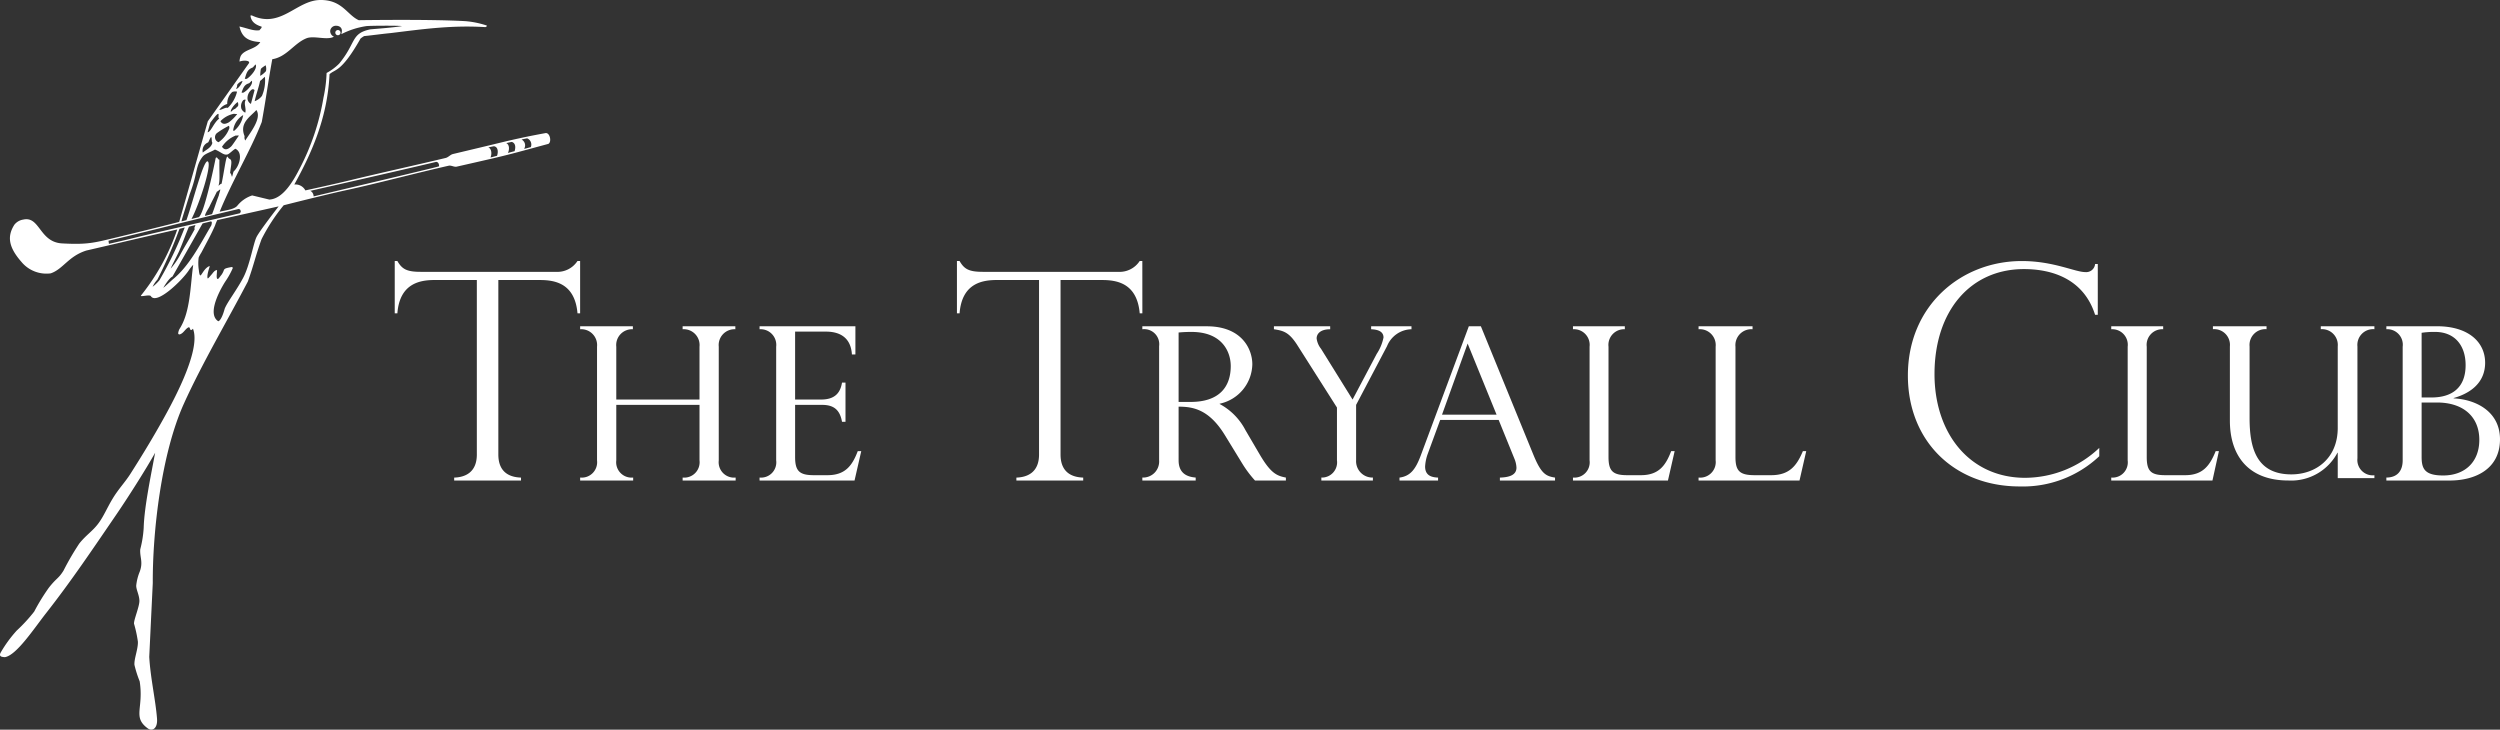
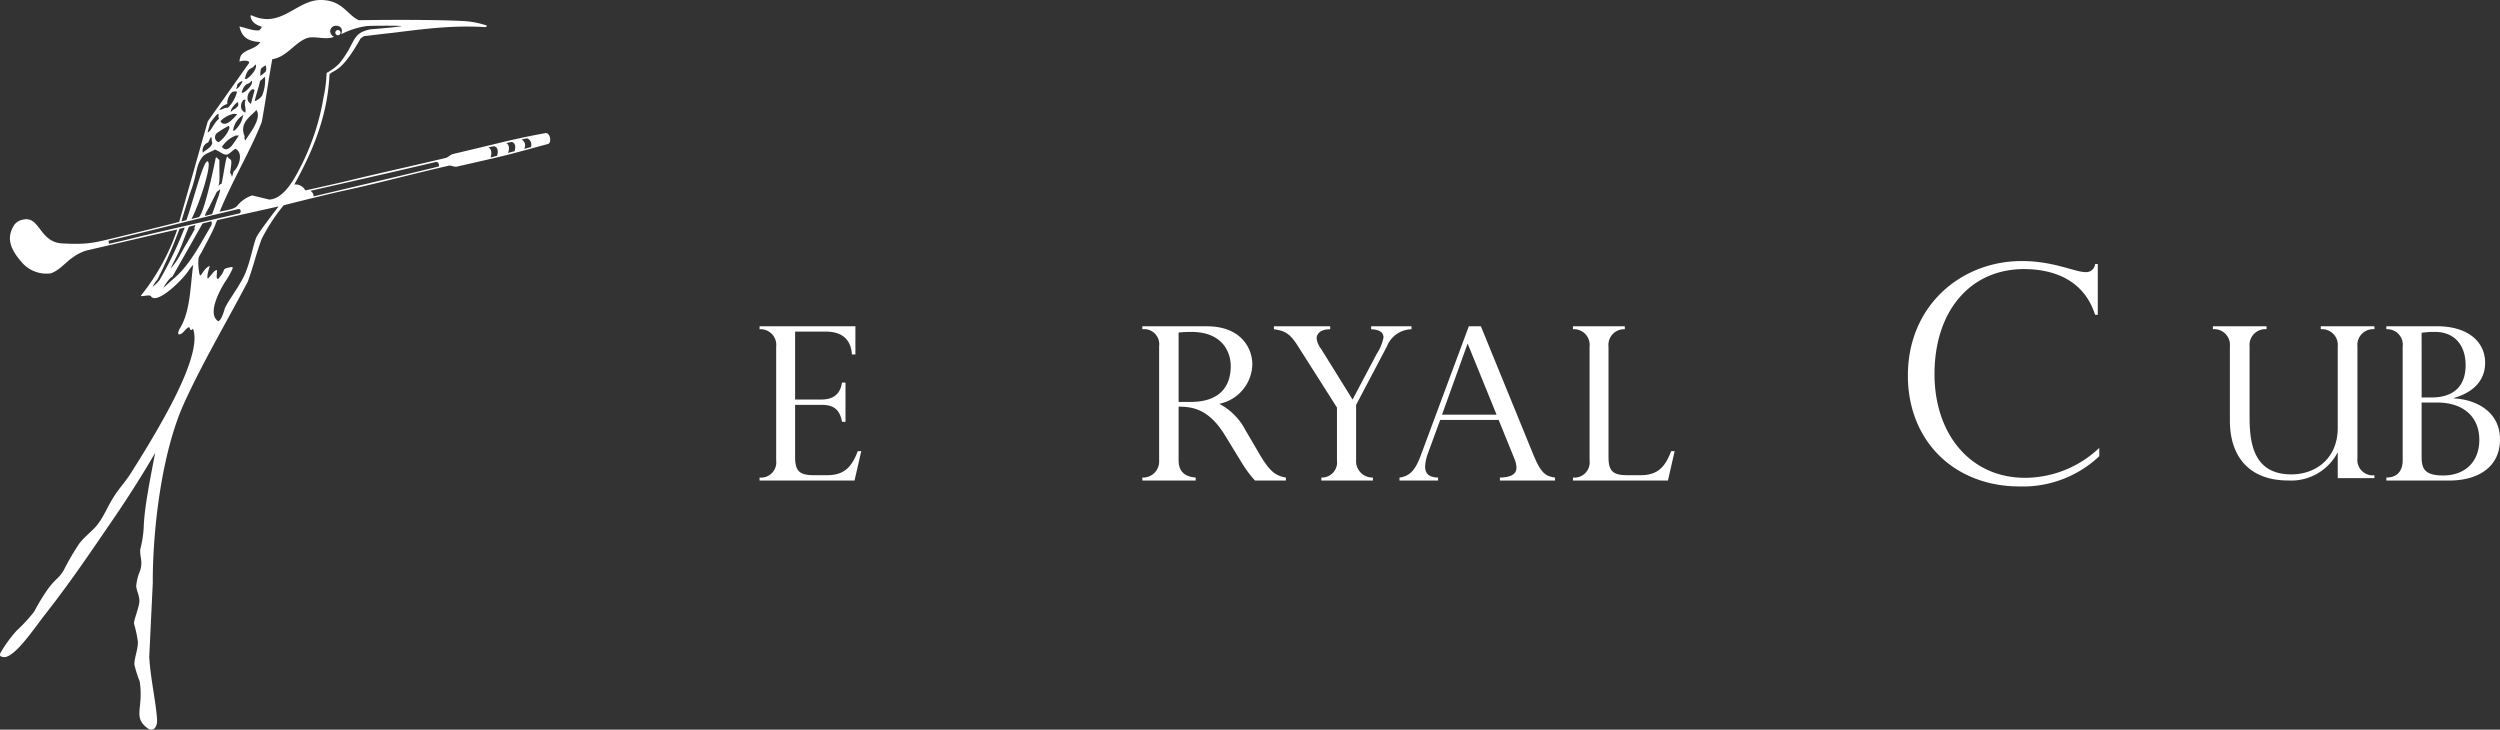
<svg xmlns="http://www.w3.org/2000/svg" id="Group_428" data-name="Group 428" width="430.182" height="125.557" viewBox="0 0 430.182 125.557">
  <rect x="0" y="0" width="430.182" height="125.557" fill="#333333" stroke="none" />
-   <path id="Fill-1" d="M97.9,43.642h-.456a4.132,4.132,0,0,1-3.7,1.861H70.507c-2.431,0-3.241-.452-4.051-1.861H66v9h.456c.405-5.281,4.051-5.734,6.481-5.734h7.191V76.935c0,3.168-2.127,3.922-3.9,3.973v.5h11.5v-.5c-1.419-.051-3.9-.5-3.9-3.973V46.911h7.09c2.481,0,6.077.452,6.533,5.734H97.9Z" transform="translate(1.923 1.273)" fill="#fff" fill-rule="evenodd" />
-   <path id="Fill-3" d="M120.852,77.622V58.075a2.724,2.724,0,0,1,2.854-3.011v-.511h-9.072v.511a2.728,2.728,0,0,1,2.905,3.011v9.085H103.218V58.075a2.724,2.724,0,0,1,2.854-3.011v-.511H97v.511a2.728,2.728,0,0,1,2.905,3.011V77.622A2.649,2.649,0,0,1,97,80.582v.511h9.123v-.511a2.649,2.649,0,0,1-2.905-2.96V68.078H117.54v9.545a2.649,2.649,0,0,1-2.905,2.96v.511h9.123v-.511a2.649,2.649,0,0,1-2.905-2.96" transform="translate(2.827 1.591)" fill="#fff" fill-rule="evenodd" />
  <path id="Fill-5" d="M138.68,80.175h-2.356c-2.456,0-3.208-.715-3.208-3.113V68.078h4.662c2.055,0,3.057.918,3.409,2.91h.6V64.25h-.6c-.3,1.837-1.3,2.909-3.61,2.909h-4.461V55.471h5.314c2.056,0,4.261.765,4.461,3.93h.6V54.553H127v.51a2.7,2.7,0,0,1,2.858,3.011V77.622A2.629,2.629,0,0,1,127,80.583v.51h16.342l1.154-5.052h-.6c-.953,2.5-2.156,4.134-5.214,4.134" transform="translate(3.701 1.591)" fill="#fff" fill-rule="evenodd" />
  <path id="Fill-7" d="M236.67,54.553h-6.943v.511c1.317.051,2.129.459,2.129,1.429a7.977,7.977,0,0,1-1.167,2.807l-4.156,7.86-5.423-8.728a3.6,3.6,0,0,1-.761-1.786c0-.765.608-1.581,2.332-1.581v-.511H213v.511c1.673.255,2.636.51,4.105,2.858l6.742,10.616v9.085a2.615,2.615,0,0,1-2.687,2.96v.511h8.87v-.511a2.814,2.814,0,0,1-2.889-2.96V68.078l5.323-10.106a4.642,4.642,0,0,1,4.206-2.909Z" transform="translate(6.208 1.591)" fill="#fff" fill-rule="evenodd" />
-   <path id="Fill-9" d="M191.9,43.642h-.456a4.132,4.132,0,0,1-3.7,1.861H164.507c-2.431,0-3.241-.452-4.051-1.861H160v9h.456c.405-5.281,4.051-5.734,6.481-5.734h7.191V76.935c0,3.168-2.127,3.922-3.9,3.973v.5h11.5v-.5c-1.419-.051-3.9-.5-3.9-3.973V46.911h7.09c2.481,0,6.077.452,6.533,5.734h.456Z" transform="translate(4.663 1.273)" fill="#fff" fill-rule="evenodd" />
  <path id="Fill-11" d="M199.3,67.568H197.24V55.625a22.011,22.011,0,0,1,2.217-.1c5.363,0,6.755,3.522,6.755,5.869,0,3.573-1.96,6.176-6.909,6.176m11.859,8.983-2.423-4.134a10.7,10.7,0,0,0-4.434-4.492v-.051a7.081,7.081,0,0,0,5.62-6.788c0-2.552-1.753-6.533-7.837-6.533H191v.511a2.589,2.589,0,0,1,2.887,2.909v19.65A2.764,2.764,0,0,1,191,80.583v.51h9.179v-.51c-1.186-.1-2.939-.511-2.939-2.961V68.385c2.475,0,5.26.459,7.992,4.951l2.939,4.8a19.248,19.248,0,0,0,2.217,2.96H215.7v-.51c-1.6-.307-2.63-.766-4.538-4.033" transform="translate(5.566 1.591)" fill="#fff" fill-rule="evenodd" />
-   <path id="Fill-13" d="M296.49,80.175h-2.834c-2.571,0-3.307-.715-3.307-3.113V58.074a2.747,2.747,0,0,1,2.94-3.011v-.51H284v.51a2.736,2.736,0,0,1,2.939,3.011V77.622A2.672,2.672,0,0,1,284,80.583v.51h17.37l1.155-5.052h-.577c-1.05,2.5-2.31,4.134-5.458,4.134" transform="translate(8.277 1.591)" fill="#fff" fill-rule="evenodd" />
  <path id="Fill-15" d="M241.312,69.762l4.408-12.238L250.7,69.762Zm15.764,7L248,54.553h-2.074l-8.3,22.31c-.882,2.317-1.763,3.475-3.63,3.727v.5h6.638v-.5c-1.141-.051-2.23-.353-2.23-1.914a7.686,7.686,0,0,1,.414-2.065L241,70.668h10.06l2.7,6.648a4.457,4.457,0,0,1,.363,1.561c0,1.26-1.193,1.662-2.851,1.713v.5h9.489v-.5c-1.5-.252-2.334-.555-3.682-3.828Z" transform="translate(6.819 1.591)" fill="#fff" fill-rule="evenodd" />
  <path id="Fill-17" d="M274.68,80.175h-2.356c-2.456,0-3.208-.715-3.208-3.113V58.074a2.7,2.7,0,0,1,2.807-3.011v-.51H263v.51a2.7,2.7,0,0,1,2.858,3.011V77.622A2.629,2.629,0,0,1,263,80.583v.51h16.343l1.153-5.052h-.6c-.953,2.5-2.156,4.134-5.214,4.134" transform="translate(7.665 1.591)" fill="#fff" fill-rule="evenodd" />
  <path id="Fill-19" d="M408.777,80.225c-3.209,0-3.71-1.174-3.71-3.215V67.67h2.657c4.462,0,7.27,2.4,7.27,6.43,0,3.777-2.457,6.125-6.217,6.125Zm-3.71-24.55a14.1,14.1,0,0,1,2.306-.152c3.409,0,5.264,2.347,5.264,5.716,0,3.981-2.457,5.564-5.866,5.564h-1.7Zm5.514,11.28V66.9c3.059-.868,5.415-2.756,5.415-6.074,0-3.572-2.908-6.277-8.272-6.277H399v.511a2.67,2.67,0,0,1,2.808,3.011V77.622c0,1.888-1,2.96-2.808,2.96v.511h10.93c4.312,0,8.624-1.94,8.624-7.094,0-4.7-4.011-6.839-7.973-7.043Z" transform="translate(11.628 1.591)" fill="#fff" fill-rule="evenodd" />
  <path id="Fill-21" d="M388.559,55.056a2.718,2.718,0,0,1,2.919,2.966V72.045c0,5.228-3.753,7.992-7.976,7.992-6.256,0-7.194-4.926-7.194-9.751V58.021a2.718,2.718,0,0,1,2.919-2.966v-.5H370v.5a2.707,2.707,0,0,1,2.919,2.966V70.789c0,6.032,3.181,10.3,10.063,10.3a9,9,0,0,0,8.444-4.775h.053v4.373h6.308v-.5a2.643,2.643,0,0,1-2.92-2.915V58.021a2.708,2.708,0,0,1,2.92-2.966v-.5h-9.227Z" transform="translate(10.783 1.591)" fill="#fff" fill-rule="evenodd" />
-   <path id="Fill-23" d="M365.72,80.175h-3.432c-2.474,0-3.18-.715-3.18-3.113V58.074a2.688,2.688,0,0,1,2.827-3.011v-.51H353v.51a2.68,2.68,0,0,1,2.827,3.011V77.622A2.623,2.623,0,0,1,353,80.583v.51h17.415l1.11-5.052h-.555c-1.01,2.5-2.222,4.134-5.25,4.134" transform="translate(10.288 1.591)" fill="#fff" fill-rule="evenodd" />
  <path id="Fill-25" d="M323.579,63.088c0-10.855,6.175-18.058,15.386-18.058,5.093,0,10.342,1.852,12.247,7.871h.463V44.156h-.463a1.537,1.537,0,0,1-1.7,1.389c-1.75,0-5.455-1.9-10.909-1.9-10.446,0-19.605,7.665-19.605,19.7,0,11.267,7.976,19.086,19.245,19.086a19.155,19.155,0,0,0,13.688-5.2V75.8a18.66,18.66,0,0,1-12.762,5.145c-9.468,0-15.591-7.563-15.591-17.852" transform="translate(9.297 1.273)" fill="#fff" fill-rule="evenodd" />
  <g id="Group-29">
    <path id="Fill-27" d="M91.338,25.318c-.362.082-.76.226-1.153.294a1.122,1.122,0,0,0-.441-1.6c.322-.089.656-.152.957-.212a1.156,1.156,0,0,1,.637,1.518m-2.788.7c-.363.082-.752.2-1.154.3.239-.442.34-1.413-.286-1.689.322-.089.656-.152.956-.212.68.227.678.947.483,1.6m-3.02.791c-.362.082-.742.214-1.135.281.239-.442.259-1.5-.367-1.715.322-.089.656-.152.957-.212.737.1.77,1.013.545,1.645M53.965,33.79a1.071,1.071,0,0,0-.153-.552.864.864,0,0,0-.43-.4s16.037-3.624,21.663-4.984c.321.013.517.279.506.759-.076.1-17.927,4.3-21.585,5.182m-7.58.556-2.994-.723a5.44,5.44,0,0,0-2.581,1.8c-.579.626-1.9.733-3.013,1.008,2.155-5.3,5.329-10.542,7.245-15.447.66-3.572,1.148-7.226,1.808-10.8,2.505-.4,3.728-2.732,5.877-3.6,1.28-.516,3.531.392,4.737-.274a1.066,1.066,0,0,1-.647-.979.974.974,0,0,1,1-.905c.7,0,1.013.422,1.013.845a2.32,2.32,0,0,1-.1.605,13.793,13.793,0,0,1,4.3-1.388c.821-.09,5.858-.1,6.128,0-1.545.254-4,.429-5.442.556-3.389.71-2.394,2.316-5.363,5.905a9.26,9.26,0,0,1-2.156,1.6,23.808,23.808,0,0,1-.53,4.213,40.868,40.868,0,0,1-4.123,12.278c-1.056,2.042-2.8,5.134-5.148,5.289m-2.24,6.42c-.573,1.112-1.155,4.871-2.318,7.058s-2.73,4.182-3.175,5.315c-.592,2.159-1.108,2.15-1.108,2.15-2.318-1.474,1.226-6.856,1.226-6.856a13.326,13.326,0,0,0,1.251-2.242c.062-.122-.038-.234-.174-.231,0,0-.56.1-.754.156s-.521.128-.6.43a3.18,3.18,0,0,1-.395.755c-.219.264-.408.548-.51.641-.3.277-.327-.284-.313-.506,0,0,.036-.491.063-.955a.777.777,0,0,0-.5.244c-.311.323-.151.19-.537.629-.127.143-.516.627-.562.568-.269-.348.356-2.114.356-2.114a.784.784,0,0,0-.4.166c-.727.532-1.069,1.5-1.249,1.423s-.235-.863-.235-.863a7.457,7.457,0,0,1-.033-2.221,6.953,6.953,0,0,1,.464-.849c1.141-2.16,1.744-3.244,2.363-4.68a5.711,5.711,0,0,1,.373-.9l10.554-2.359s-3.211,4.123-3.784,5.235M29.714,48.089c-.171.148-1.54,1.427-1.6,1.416.011-.056.994-1.7,1.561-1.913l5.183-9.142c.367-.106,1.024-.244,1.39-.35.168.031.285.03.121.666-1.977,3.367-3.848,7.069-6.66,9.322m-3.45,1.256a4.74,4.74,0,0,1,.816-1.218,81.505,81.505,0,0,0,3.812-8.747c.244-.071.66-.169.905-.24a62.1,62.1,0,0,1-4.349,9.069,6.935,6.935,0,0,1-1.184,1.136m7.258-9.936c-.89,1.683-1.744,2.983-2.634,4.667a12.885,12.885,0,0,1-1.5,2.131c.051-.279,1.506-3,1.559-3.281.6-1.39.971-2.528,1.574-3.917.245-.071.843-.213,1.087-.283.1.077-.292.478-.084.685M24.55,40.568c-1.5.379-3.406.845-5.812,1.391.011-.056-.072-.484-.061-.54,7.447-1.75,14.923-3.7,22.37-5.455.267.028.317.14.368.336s-.08.294-.156.4c-5.633,1.333-11.077,2.539-16.71,3.872m13.363-7.947c-.033.22-.233.807-.267,1.027-.437,1.1-.71,2.081-1.148,3.186-.19.061-.976.25-1.2.316-.141-.24.754-1.523.787-1.7.654-1.342.593-1.153,1.248-2.5.133.044.428-.383.579-.333M32.65,33.4c1.423-3.712.931-4.789,2.23-6.458.4-.513,1.469-.8,2.108-1.212,1.062.416,1.527,1.074,2.238.818.453-.263.823-.693,1.277-.956,1.423.7.666,3.047-.291,3.9-.076.1-.214.818-.29.919-.056-.011-.14-.613-.328-.621.135-1.316.429-2.193-.039-2.427s-.29-.566-.5-.345-.568,2.951-.932,4.615c-.187-.039-.4.28-.522.315a3.87,3.87,0,0,0,.156-1.008c.038-.706-.035-2.032,0-3.468-.3.017-.366-.613-.641-.291-.243,1.253-2.065,10.017-2.977,10.21-.38.081-.81.2-1.187.286,1.328-2.5,3.516-9.217,2.833-9.874s-2.479,6.6-3.7,10.071c-.174.051-.679.19-.858.214-.056-.011,1.379-4.469,1.42-4.692m3.162-8.89c.1-.078.36-.84.525-.926.145.116.049.867.214.977-.2.894-1.084,1.188-1.656,1.7a1.518,1.518,0,0,1,.917-1.75M36.2,21.09c.329-.4,1.014-1.394,1.3-1.487s-.089.718.248.788c-.929.633-1.489,2.389-2.026,2.361.012-.067.464-1.6.476-1.662m2.9-3.2a2.721,2.721,0,0,1,.858-2.06,1.388,1.388,0,0,1,.832-.057,5.669,5.669,0,0,1-1.609,2.8c-.3-.192-1.041.371-1.447.333A2.521,2.521,0,0,1,39.1,17.89m1.695-3.265c.229-.413.949-.818.925-.619a3.311,3.311,0,0,1-.68,1.056c-.1.081-.321.291-.4.225.039-.152.223-.469.156-.662m2.67-3c.151-.1.371-.435.522-.538.364.738-.949,2.135-1.488,2.453a.462.462,0,0,1-.374,0c.282-.919.409-1.573,1.34-1.915m-1.626,5.633c.141-.135.488-.184.415-.005-.336.579.145,1.367-.046,2.134a1.335,1.335,0,0,1-.678-.7A1.61,1.61,0,0,1,41.494,18a1.628,1.628,0,0,1,.343-.741M43.8,15.519l-.622,2.36a1.171,1.171,0,0,1-.585-.823,1.881,1.881,0,0,1,.11-.821,1.955,1.955,0,0,1,.585-.8.342.342,0,0,1,.512.085m-1.912.414a.4.4,0,0,1-.324-.023c.3-.781.455-1.342,1.286-1.581.137-.08.35-.355.487-.435.27.663-.96,1.8-1.449,2.039m-1.613,6.59-.158-.066A3.6,3.6,0,0,1,41.847,19.8a4.416,4.416,0,0,1-1.574,2.721m.339.776c.033.1.438-.067.478.064-.417.58-1.023,1.526-1.29,1.818-.623.6-1.17.719-1.6.073A5.109,5.109,0,0,1,40.612,23.3m-1.246-1.653c.139.034.029.3.132.325a5.065,5.065,0,0,1-1.89,2.5.917.917,0,0,1-.235-1.606,15.2,15.2,0,0,1,1.992-1.215m.5-2.944a3.863,3.863,0,0,1,.968-1.107c.153-.065.139.177.167.362a.446.446,0,0,1-.139.39c-.11.1-.23.211-.325.309a.5.5,0,0,1-.2.118c-.218.074-.463.371-.6.451-.1-.068.063-.389.123-.522m.4.868a.161.161,0,0,1,.09.017c.1.043.441-.015.455.054a7.8,7.8,0,0,1-1.39,1.377c-.687.4-1.163.394-1.484-.169a4.363,4.363,0,0,1,2.329-1.278m3.855-.646c1.031,1.447-1.263,4.151-1.907,5.249a1.047,1.047,0,0,1-.118-.752c-.969-2.293,1.06-3.394,2.024-4.5m.64-5c.344-.244.488-.461.832-.706a6.708,6.708,0,0,1-.507,3.274,2.732,2.732,0,0,1-1.254.916c.233-1.106.7-2.377.929-3.484m.13-2.037c.08-.2.551-.465.821-.664a1.836,1.836,0,0,1,.062,1.014,4.207,4.207,0,0,1-.983.818,5.891,5.891,0,0,1,.1-1.167M93.824,22.91c-4.936.9-7.57,1.615-10.2,2.236L77.951,26.5c-.474.113-.8.569-1.276.682-5.152,1.232-10.517,2.414-15.669,3.646-3.191.8-8.463,1.934-8.463,1.934a1.921,1.921,0,0,0-1.9-1.013c2.811-5.111,5.7-11.256,6.063-18.983.969-.905,2.027-.292,5.334-6.131a4.209,4.209,0,0,1,.621-.426c1.612-.161,2.956-.363,4.562-.518C72.435,5.061,77.568,4.3,83.51,4.665c.12-.035.371-.165.22-.282a15.715,15.715,0,0,0-3.6-.74c-6.285-.366-18.384-.164-18.4-.17C59.736,2.585,58.888-.064,55.073,0c-4.1.07-6.771,4.991-11.742,2.65-.057-.01-.181.027-.236.017.1,1,.763,1.556,1.907,1.916.054.017.012.081-.01.186s-.25.278-.336.435c-1.08.147-1.961-.314-3.456-.648.377,1.562,1.137,2.541,3.589,2.68-.739,1.271-2.768,1.221-3.375,2.418a2.64,2.64,0,0,0-.2.944c.721-.289,1.947-.189,1.595.313q-3.527,4.979-7.052,9.96c-1.622,5.647-3.3,11.664-4.923,17.311-3.485.9-9.48,2.354-10.771,2.664-3.907.937-4.983,1.273-9.365,1.038-3.946-.211-3.814-4.751-6.7-4.1a2.42,2.42,0,0,0-1.518.873c-1.255,1.959-1.056,3.817,1.184,6.376A5.572,5.572,0,0,0,8.73,47.035c2.143-.731,3.034-2.95,6.134-3.927,5.021-1.157,6.344-1.489,11.365-2.646.071-.019,4.21-.963,4.27-.978a37.255,37.255,0,0,1-6.215,11.332c-.314.389,1.451-.217,1.681.145.986,1.557,5.354-2.692,6.5-4.411a6.281,6.281,0,0,1,.782-.99c-.507,3.637-.475,8.126-2.348,11.029-.13.206-.3.768-.211.866s.221.167.6-.091.712-.832,1.123-1.026.156.933.792.221c1.525,3.825-3.894,13.411-5.723,16.644-1.641,2.9-3.338,5.656-5.075,8.385C21.5,83,20.419,84.1,19.409,85.758s-1.553,3.084-2.53,4.373-2.079,1.947-3.232,3.389a46.279,46.279,0,0,0-2.73,4.689c-.886,1.406-1.18,1.218-2.524,2.935a35.665,35.665,0,0,0-2.507,4.088,27.186,27.186,0,0,1-3,3.262,21.747,21.747,0,0,0-2.793,3.837c-.318.664.232.715.748.747,1.992-.308,5.024-4.941,7.123-7.614,4.29-5.466,8.09-11.122,12.113-17.012,1.809-2.648,4.9-7.47,6.618-10.544-.684,3.7-1.876,9.331-1.969,12.912a18.957,18.957,0,0,1-.592,3.7c-.1,1.388.532,2.154-.089,3.846a8.564,8.564,0,0,0-.606,2.41c0,.729.532,1.613.549,2.6s-.982,3.295-.928,3.944a21.361,21.361,0,0,1,.669,3.107c.035,1.293-.675,2.933-.594,3.979a19.5,19.5,0,0,0,.9,2.83c.717,4.632-1.229,6.1,1.3,8.03.857.7,1.813.09,1.685-1.6-.238-3.142-1.139-7.046-1.338-10.634q.3-6.35.607-12.7c-.042-8.858,1.475-22.3,5.356-30.876,3.173-7.013,7.531-14.368,11-21.01,1.071-2.977,1.286-4.3,2.357-7.282a31.78,31.78,0,0,1,3.812-5.844s6.917-1.763,10.591-2.56c5.78-1.253,11.8-2.89,17.8-4.246.431-.1.943.26,1.373.162,2.093-.474,4.169-.947,6.207-1.419,3.11-.719,5.071-1.286,9.57-2.5.618-.319.284-2.028-.538-1.85" transform="translate(0 0.001)" fill="#fff" fill-rule="evenodd" />
  </g>
  <path id="Fill-30" d="M56.513,5.915a.447.447,0,1,0-.448-.447.447.447,0,0,0,.448.447" transform="translate(1.634 0.148)" fill="#fff" fill-rule="evenodd" />
</svg>